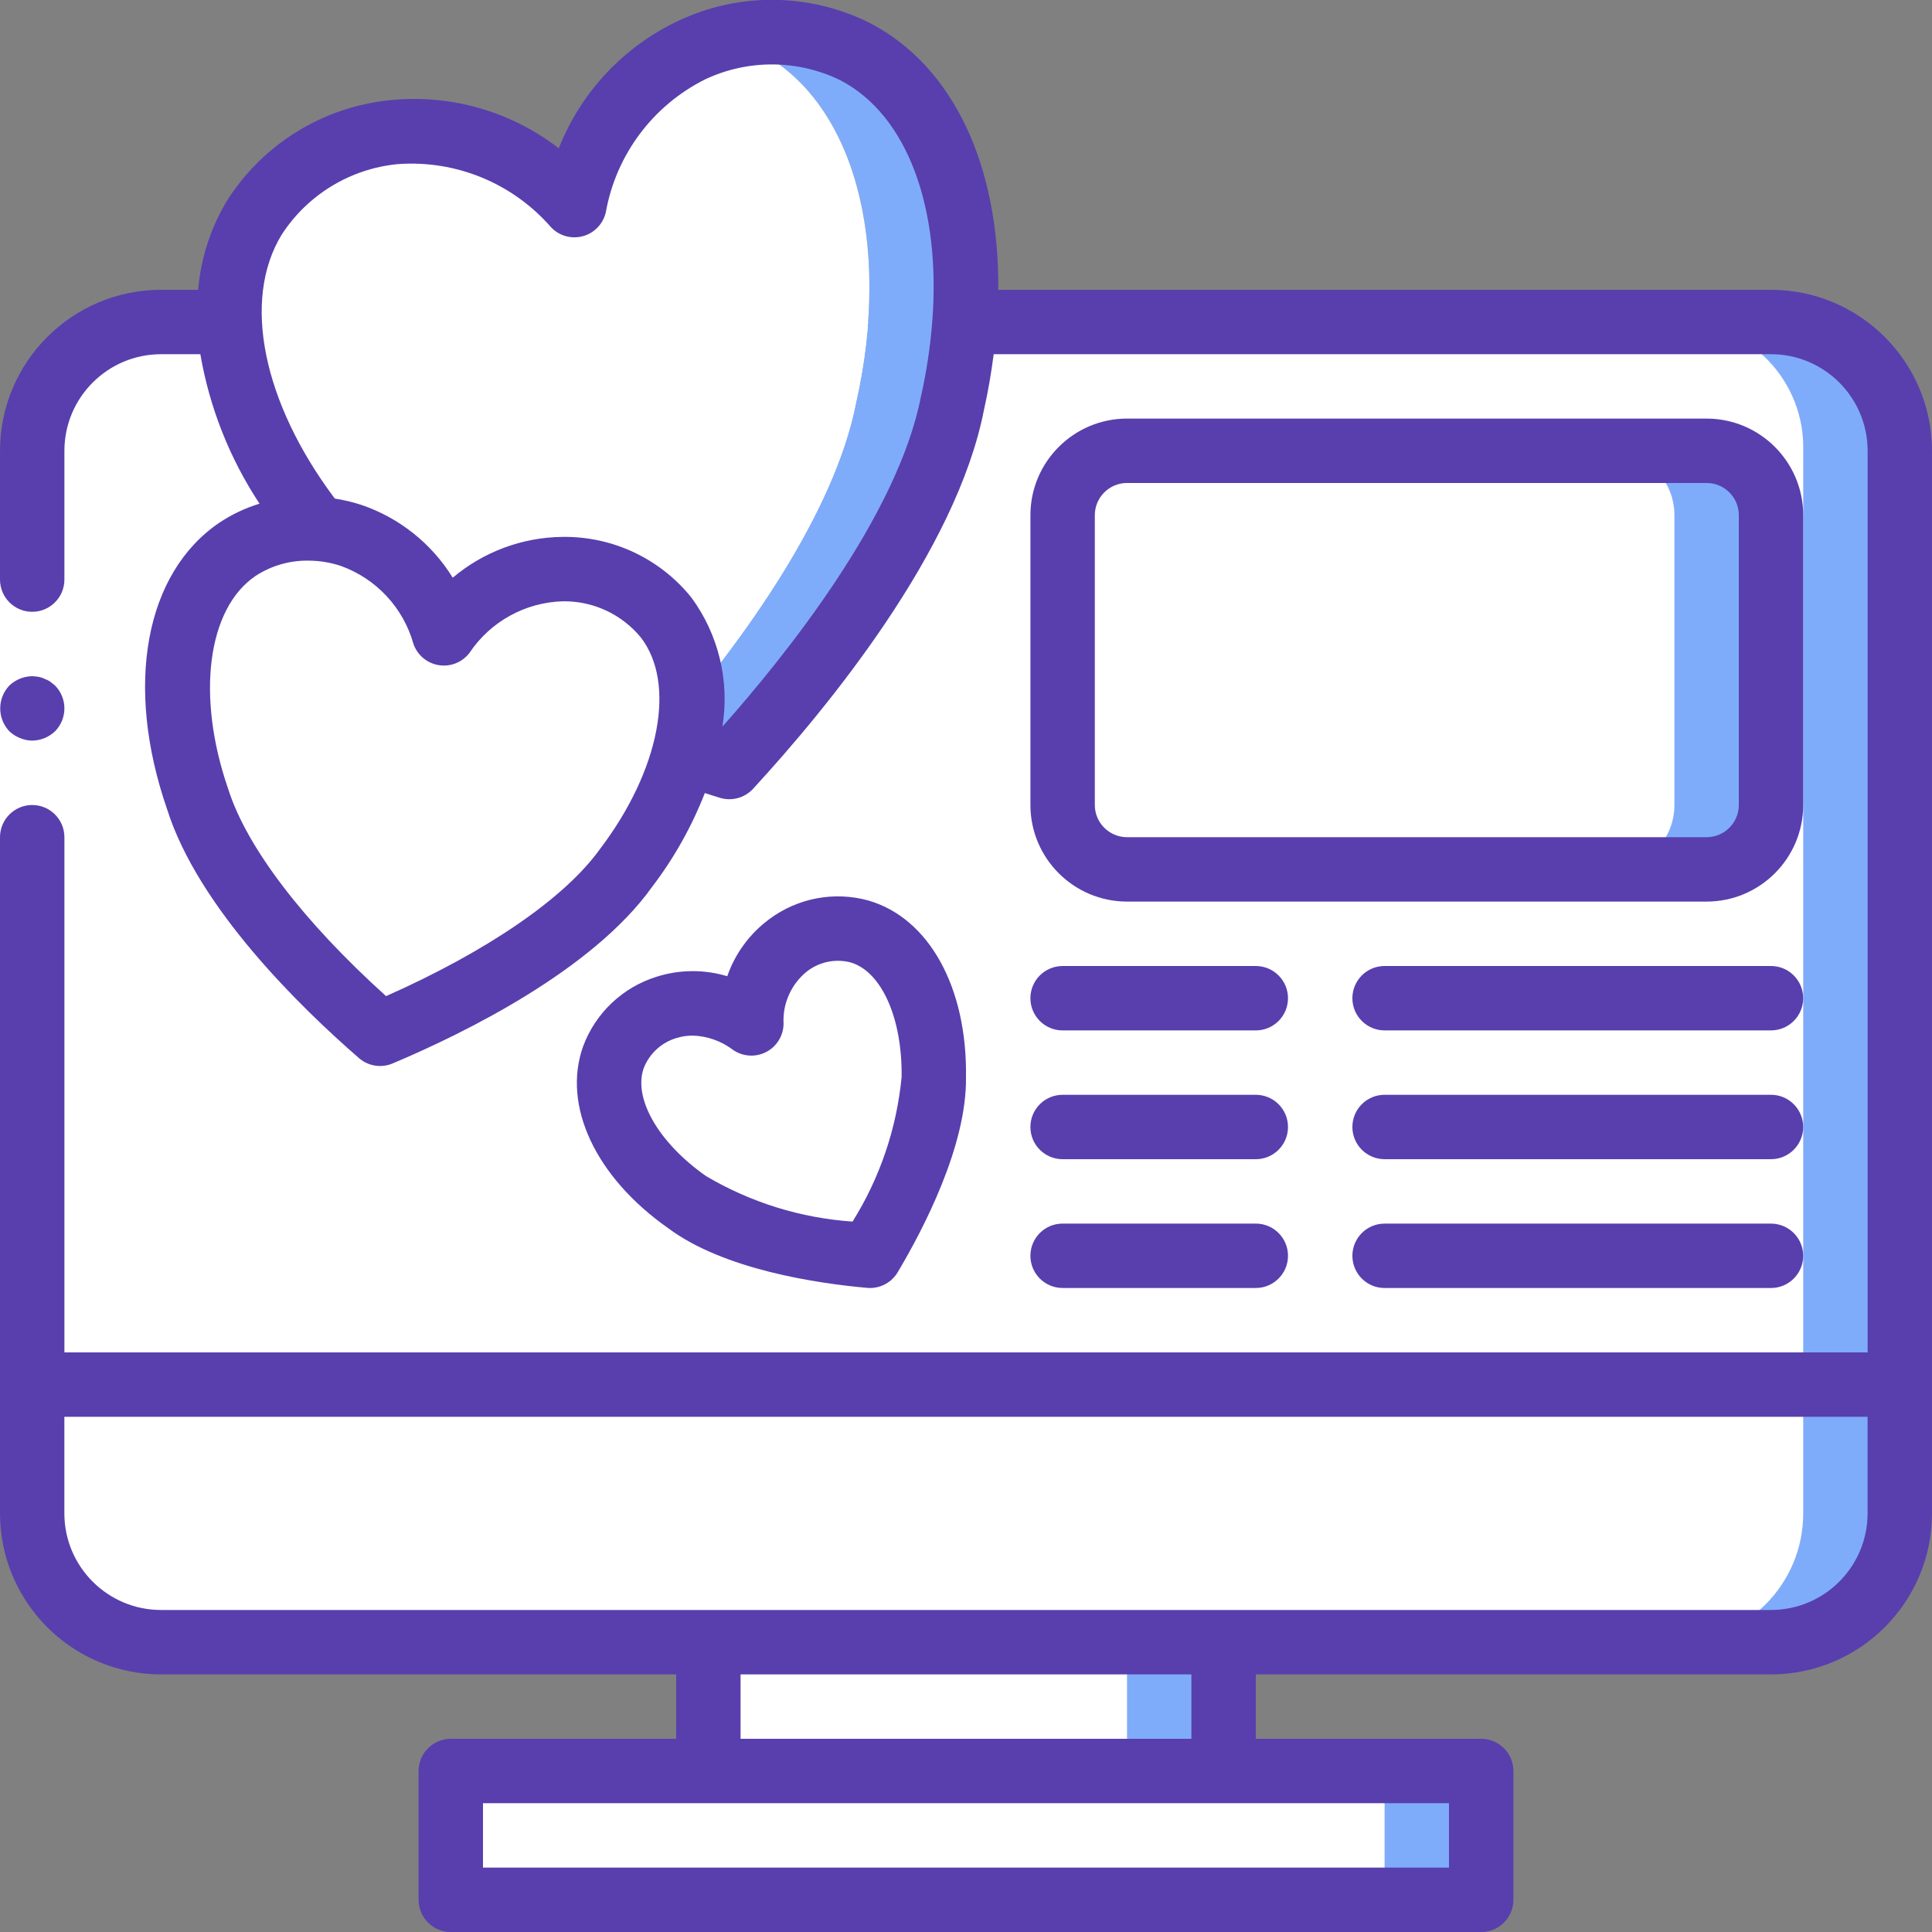
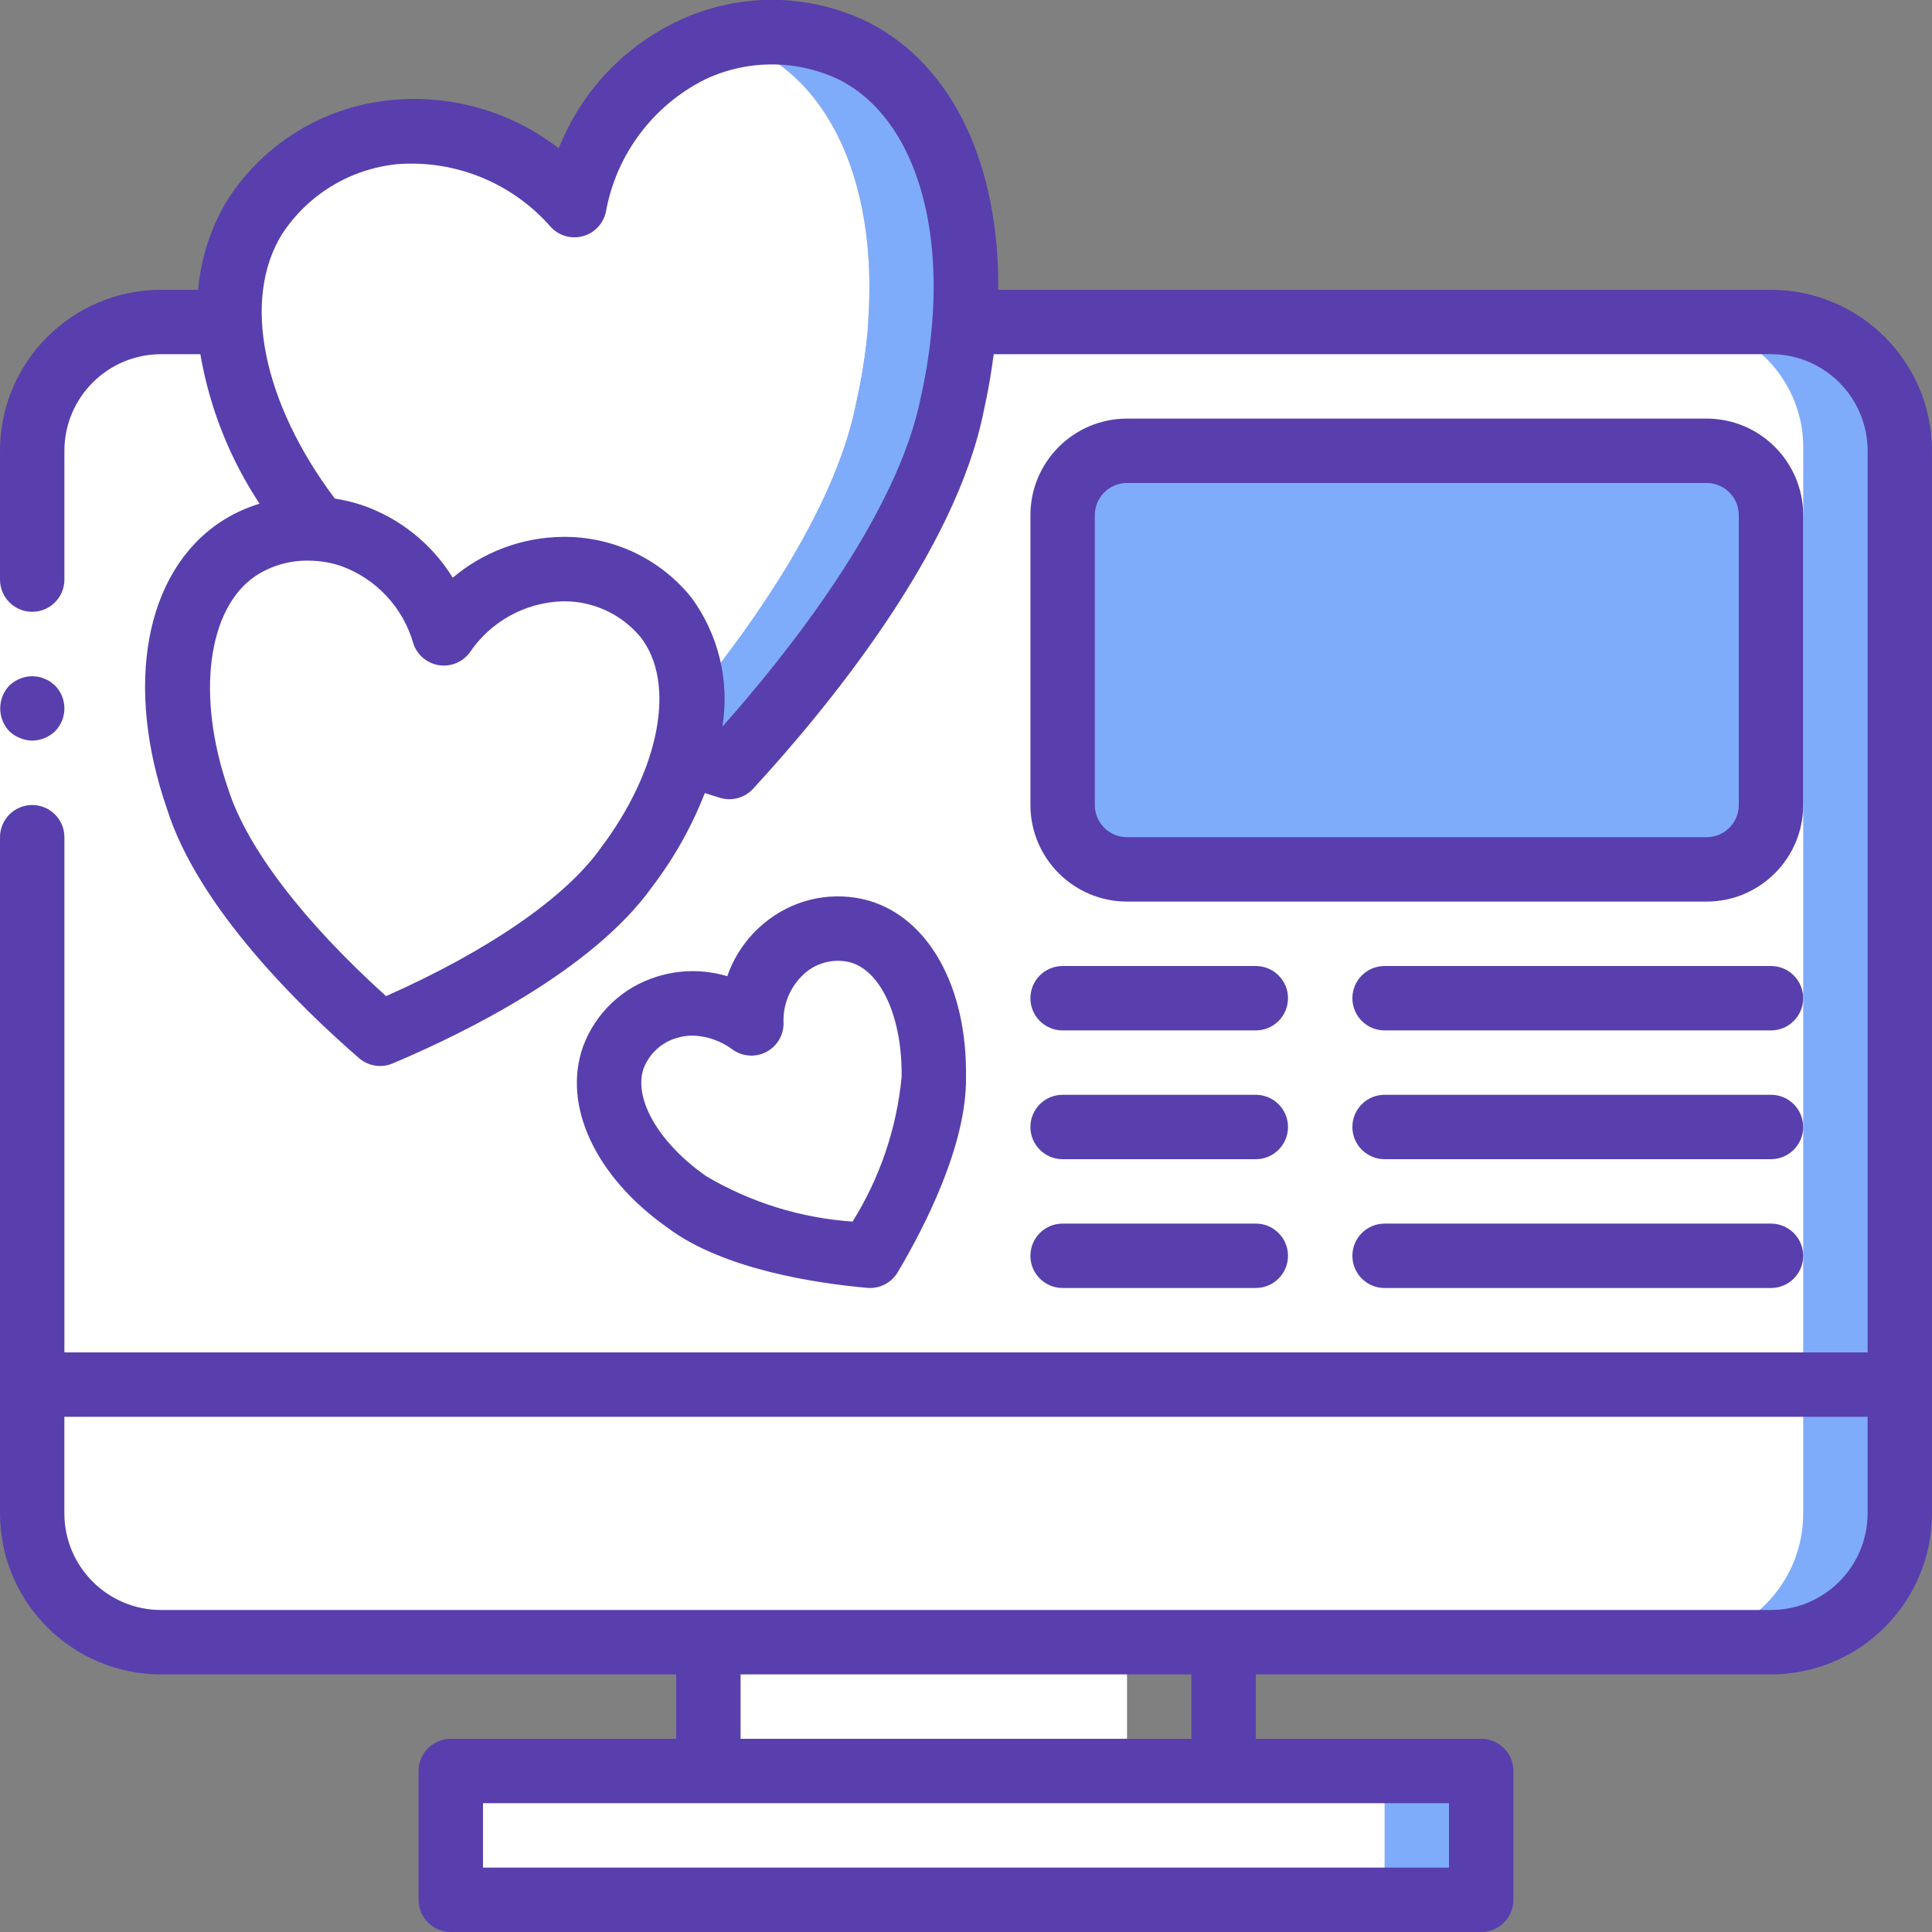
<svg xmlns="http://www.w3.org/2000/svg" enable-background="new -49 141 512 512" version="1.1" viewBox="-49 141 512 512" xml:space="preserve">
  <rect x="-49" y="141" width="512" height="512" fill="#808080" stroke="none" />
  <g transform="translate(0 -1)">
    <g transform="translate(0 1)">
      <g fill="#7FACFA">
-         <rect x="138.73" y="554.52" width="136.53" height="77.483" />
        <path d="m-6.333 226.33h426.67c18.851 0 34.133 15.282 34.133 34.133v281.6c0 18.851-15.282 34.133-34.133 34.133h-426.67c-18.851 0-34.133-15.282-34.133-34.133v-281.6c-1e-3 -18.851 15.281-34.133 34.133-34.133z" />
        <path d="m79 610.33h256c4.713 0 8.533 3.82 8.533 8.533v17.067c0 4.713-3.82 8.533-8.533 8.533h-256c-4.713 0-8.533-3.82-8.533-8.533v-17.067c0-4.712 3.82-8.533 8.533-8.533z" />
      </g>
      <g fill="#fff">
        <polygon points="249.67 554.52 249.67 632.01 113.13 632.01 113.13 610.33 138.73 610.33 138.73 576.2 113.13 576.2 113.13 554.52" />
        <path d="m-6.333 226.33h401.07c18.851 0 34.133 15.282 34.133 34.133v281.6c0 18.851-15.282 34.133-34.133 34.133h-401.07c-18.851 0-34.133-15.282-34.133-34.133v-281.6c-1e-3 -18.851 15.281-34.133 34.133-34.133z" />
        <path d="m79 610.33h230.4c4.713 0 8.533 3.82 8.533 8.533v17.067c0 4.713-3.82 8.533-8.533 8.533h-230.4c-4.713 0-8.533-3.82-8.533-8.533v-17.067c0-4.712 3.82-8.533 8.533-8.533z" />
      </g>
      <path d="m454.47 507.93v-247.47c2e-3 -9.053-3.593-17.737-9.995-24.139s-15.085-9.997-24.139-9.995h-426.67c-9.053-3e-3 -17.737 3.593-24.139 9.995s-9.997 15.085-9.995 24.139v247.47h494.93z" fill="#7FACFA" />
      <path d="m428.87 507.93v-247.47c0.48-18.361-14.008-33.638-32.368-34.133h-404.6c-18.36 0.495-32.847 15.773-32.368 34.133v247.47h469.33z" fill="#fff" />
      <path d="m203.42 247.84c-6.229 31.744-34.389 69.547-59.136 96.427-3.84-1.109-7.851-2.389-11.861-3.755l-6.741-4.096c22.869-26.027 46.507-59.819 52.139-88.576 9.643-42.752-0.597-79.957-25.685-93.099-2.94-1.554-6.066-2.73-9.301-3.499 11.662-3.236 24.114-1.988 34.901 3.499 25.087 13.142 35.327 50.347 25.684 93.099z" fill="#7FACFA" />
      <g fill="#fff">
        <path d="m177.82 247.84c-5.632 28.758-29.269 62.549-52.139 88.576l-90.709-55.296c-23.04-29.099-29.696-61.013-16.555-82.432 6.78-10.672 17.418-18.314 29.696-21.333 11.572-2.915 23.791-1.801 34.645 3.157 7.737 3.553 14.697 8.599 20.48 14.848 3.583-21.112 18.992-38.28 39.595-44.117 3.236 0.769 6.361 1.944 9.301 3.499 25.089 13.141 35.329 50.346 25.686 93.098z" />
        <path d="m68.639 308.85c18.421-24.266 46.807-19.741 58.885-4.215s7.85 42.055-10.572 66.32c-13.107 18.313-41.825 34.136-65.228 44.006-19.174-16.658-41.55-40.626-48.313-62.106-9.964-28.791-5.735-55.319 10.572-66.32s44.692-6.476 54.656 22.315z" />
        <path d="m150.11 412.22c-0.551-7.421 2.479-14.659 8.152-19.475s13.307-6.63 20.54-4.881c12.087 3.533 19.948 18.929 19.654 38.49 0.187 14.462-8.597 33.505-16.9 47.45-16.164-1.451-36.74-5.502-48.346-14.134-16.017-11.231-23.878-26.627-19.654-38.49 2.825-6.885 8.77-12.004 15.998-13.776 7.229-1.772 14.868 0.018 20.556 4.816z" />
      </g>
      <path d="m249.67 260.47h153.6c9.426 0 17.067 7.641 17.067 17.067v76.8c0 9.426-7.641 17.067-17.067 17.067h-153.6c-9.426 0-17.067-7.641-17.067-17.067v-76.8c0-9.426 7.641-17.067 17.067-17.067z" fill="#7FACFA" />
-       <path d="m249.67 260.47h128c9.426 0 17.067 7.641 17.067 17.067v76.8c0 9.426-7.641 17.067-17.067 17.067h-128c-9.426 0-17.067-7.641-17.067-17.067v-76.8c0-9.426 7.641-17.067 17.067-17.067z" fill="#fff" />
    </g>
    <g transform="translate(0 11)" fill="#fff">
      <path d="m19.267 566.2h-25.6c-9.053 3e-3 -17.737-3.593-24.139-9.995s-9.997-15.085-9.995-24.139v-281.6c-0.474-18.349 13.994-33.618 32.341-34.133h19.968l0.085 0.512c-15.837 3.335-27.078 17.44-26.795 33.621v281.6c-2e-3 9.053 3.593 17.737 9.995 24.139s15.086 9.998 24.14 9.995z" />
      <path d="m96.067 608.87v17.067c0.014 4.707 3.826 8.519 8.533 8.533h-25.6c-4.707-0.014-8.519-3.826-8.533-8.533v-17.067c0.014-4.707 3.826-8.519 8.533-8.533h25.6c-4.707 0.013-8.519 3.826-8.533 8.533z" />
      <rect x="138.73" y="566.2" width="25.6" height="34.133" />
    </g>
    <polygon points="-31.933 261.47 -31.933 372.4 -31.933 508.93 -49 508.93 -49 372.4 -49 261.47" fill="#fff" />
    <g fill="#583FAD">
      <path d="m-40.467 338.27c2.259-0.034 4.422-0.918 6.059-2.475 3.3-3.365 3.3-8.752 0-12.117l-1.279-1.025c-0.476-0.324-0.993-0.583-1.538-0.771-0.484-0.246-1.003-0.417-1.538-0.509-0.563-0.096-1.133-0.153-1.704-0.171-2.259 0.031-4.423 0.915-6.059 2.475-3.222 3.397-3.222 8.721 0 12.117 0.815 0.771 1.77 1.379 2.812 1.792 1.028 0.439 2.131 0.671 3.247 0.684z" />
      <path d="m420.33 218.8h-204.78c0.278-32.784-11.771-59.046-33.848-70.608-15.968-8.077-34.772-8.323-50.946-0.667-14.476 6.813-25.806 18.893-31.679 33.775-12.673-9.791-28.614-14.36-44.55-12.767-17.804 1.726-33.815 11.573-43.387 26.684-4.32 7.171-6.929 15.241-7.624 23.583h-9.847c-23.553 0.028-42.639 19.114-42.667 42.667v34.133c0 4.713 3.821 8.533 8.533 8.533s8.533-3.82 8.533-8.533v-34.133c0.015-14.132 11.468-25.585 25.6-25.6h10.426c2.437 14.146 7.777 27.635 15.685 39.615-3.746 1.138-7.305 2.818-10.564 4.985-19.817 13.367-25.259 43.267-13.942 75.95 8.221 26.117 35.392 52.558 50.859 65.992 1.552 1.35 3.539 2.093 5.596 2.092 1.14 3e-3 2.268-0.227 3.317-0.675 18.875-7.958 52.917-24.642 68.708-46.708 5.823-7.622 10.549-16.023 14.037-24.958 1.369 0.423 2.79 0.921 4.126 1.308 3.107 0.894 6.453-0.041 8.646-2.417 19.696-21.4 53.846-62.925 61.183-100.34 1.137-5.041 1.964-9.981 2.595-14.842h206c14.132 0.015 25.585 11.468 25.6 25.6v238.93h-477.87v-136.53c0-4.713-3.821-8.533-8.533-8.533s-8.534 3.82-8.534 8.533v179.2c0.028 23.553 19.114 42.639 42.667 42.667h136.53v17.066h-59.733c-2.263-1e-3 -4.434 0.898-6.035 2.499-1.6 1.6-2.499 3.771-2.499 6.035v34.133c-1e-3 2.263 0.898 4.434 2.499 6.035 1.6 1.6 3.771 2.499 6.035 2.499h273.07c2.263 1e-3 4.434-0.898 6.035-2.499 1.6-1.6 2.499-3.771 2.499-6.035v-34.133c1e-3 -2.263-0.898-4.434-2.499-6.035-1.6-1.6-3.771-2.499-6.035-2.499h-59.734v-17.067h136.53c23.553-0.028 42.639-19.114 42.667-42.667v-281.6c-0.028-23.552-19.114-42.638-42.667-42.666zm-310.32 148.19c-9.3 12.992-29.808 27.058-56.7 38.992-21.85-19.7-36.971-39.458-41.842-54.917-8.516-24.6-5.521-47.817 7.283-56.45 4.128-2.693 8.963-4.1 13.892-4.042 2.942-1e-3 5.865 0.469 8.658 1.392 9.391 3.366 16.571 11.07 19.267 20.675 1.03 2.974 3.613 5.139 6.72 5.634 3.108 0.495 6.235-0.761 8.138-3.267 5.547-8.292 14.769-13.383 24.742-13.658h0.154c7.907-0.073 15.425 3.427 20.459 9.525 9.483 12.191 5.112 35.182-10.771 56.116zm32.435-32.433c1.959-12.027-0.993-24.337-8.193-34.167-8.242-10.282-20.743-16.219-33.921-16.108h-0.267c-10.657 0.114-20.942 3.939-29.083 10.817-5.595-9.07-14.18-15.902-24.275-19.317-2.278-0.739-4.612-1.292-6.98-1.655-19.073-25.427-24.695-52.622-14.041-69.995 6.853-10.542 18.125-17.397 30.637-18.633 15.457-1.168 30.556 5.039 40.721 16.742 2.171 2.28 5.42 3.18 8.455 2.342s5.361-3.279 6.054-6.35c2.719-15.246 12.491-28.306 26.35-35.217 11.377-5.354 24.571-5.25 35.863 0.283 17.715 9.285 26.622 33.761 24.295 63.912l-0.025 0.122 9e-3 0.044c-0.527 6.668-1.533 13.29-3.009 19.814-6.219 31.689-36.072 68.781-52.59 87.366zm192.55 302.37h-256v-17.067h256v17.067zm-68.267-34.133h-119.47v-17.067h119.47v17.067zm153.6-34.133h-426.67c-14.132-0.015-25.585-11.468-25.6-25.6v-25.6h477.87v25.6c-0.016 14.132-11.469 25.584-25.601 25.6z" />
      <path d="m180.8 483.3c0.254 0.025 0.513 0.033 0.763 0.033 3.008 0 5.793-1.583 7.333-4.167 6.858-11.517 18.338-33.583 18.1-51.692 0.358-23.75-9.767-42.125-25.792-46.808-9.078-2.532-18.818-0.707-26.363 4.942-5.139 3.8-9.011 9.063-11.108 15.1-6.119-1.842-12.651-1.792-18.742 0.142-9.002 2.803-16.193 9.625-19.467 18.466-5.6 15.725 3.346 34.7 22.6 48.2 14.709 10.942 39.318 14.584 52.676 15.784zm-59.2-58.258c1.499-3.812 4.657-6.73 8.575-7.925 1.406-0.448 2.874-0.676 4.35-0.675 3.869 0.105 7.608 1.419 10.692 3.758 2.587 1.816 5.966 2.053 8.782 0.615 2.815-1.437 4.605-4.313 4.652-7.474-0.299-5.418 2.06-10.641 6.321-14 3.262-2.476 7.478-3.321 11.442-2.292 8.192 2.392 13.75 14.8 13.517 30.408-1.304 13.594-5.753 26.698-12.996 38.275-13.701-0.935-26.994-5.062-38.817-12.05-12.589-8.832-19.376-20.607-16.518-28.64z" />
      <path d="m428.87 278.53c-0.015-14.132-11.468-25.585-25.6-25.6h-153.6c-14.132 0.015-25.585 11.468-25.6 25.6v76.8c0.015 14.132 11.468 25.585 25.6 25.6h153.6c14.132-0.015 25.585-11.468 25.6-25.6v-76.8zm-17.067 76.8c-5e-3 4.711-3.822 8.529-8.533 8.533h-153.6c-4.711-5e-3 -8.529-3.822-8.533-8.533v-76.8c5e-3 -4.711 3.822-8.529 8.533-8.533h153.6c4.711 5e-3 8.529 3.822 8.533 8.533v76.8z" />
      <path d="m232.6 415.07h51.2c4.713 0 8.533-3.82 8.533-8.533s-3.82-8.534-8.533-8.534h-51.2c-4.713 0-8.533 3.821-8.533 8.533s3.82 8.534 8.533 8.534z" />
      <path d="m232.6 449.2h51.2c4.713 0 8.533-3.82 8.533-8.533s-3.82-8.533-8.533-8.533h-51.2c-4.713 0-8.533 3.82-8.533 8.533s3.82 8.533 8.533 8.533z" />
      <path d="m232.6 483.33h51.2c4.713 0 8.533-3.82 8.533-8.533s-3.82-8.533-8.533-8.533h-51.2c-4.713 0-8.533 3.82-8.533 8.533s3.82 8.533 8.533 8.533z" />
      <path d="m420.33 398h-102.4c-4.713 0-8.533 3.821-8.533 8.533s3.82 8.533 8.533 8.533h102.4c4.713 0 8.533-3.82 8.533-8.533s-3.82-8.533-8.533-8.533z" />
      <path d="m420.33 432.13h-102.4c-4.713 0-8.533 3.82-8.533 8.533s3.82 8.533 8.533 8.533h102.4c4.713 0 8.533-3.82 8.533-8.533s-3.82-8.533-8.533-8.533z" />
      <path d="m420.33 466.27h-102.4c-4.713 0-8.533 3.82-8.533 8.533s3.82 8.533 8.533 8.533h102.4c4.713 0 8.533-3.82 8.533-8.533s-3.82-8.533-8.533-8.533z" />
    </g>
  </g>
</svg>